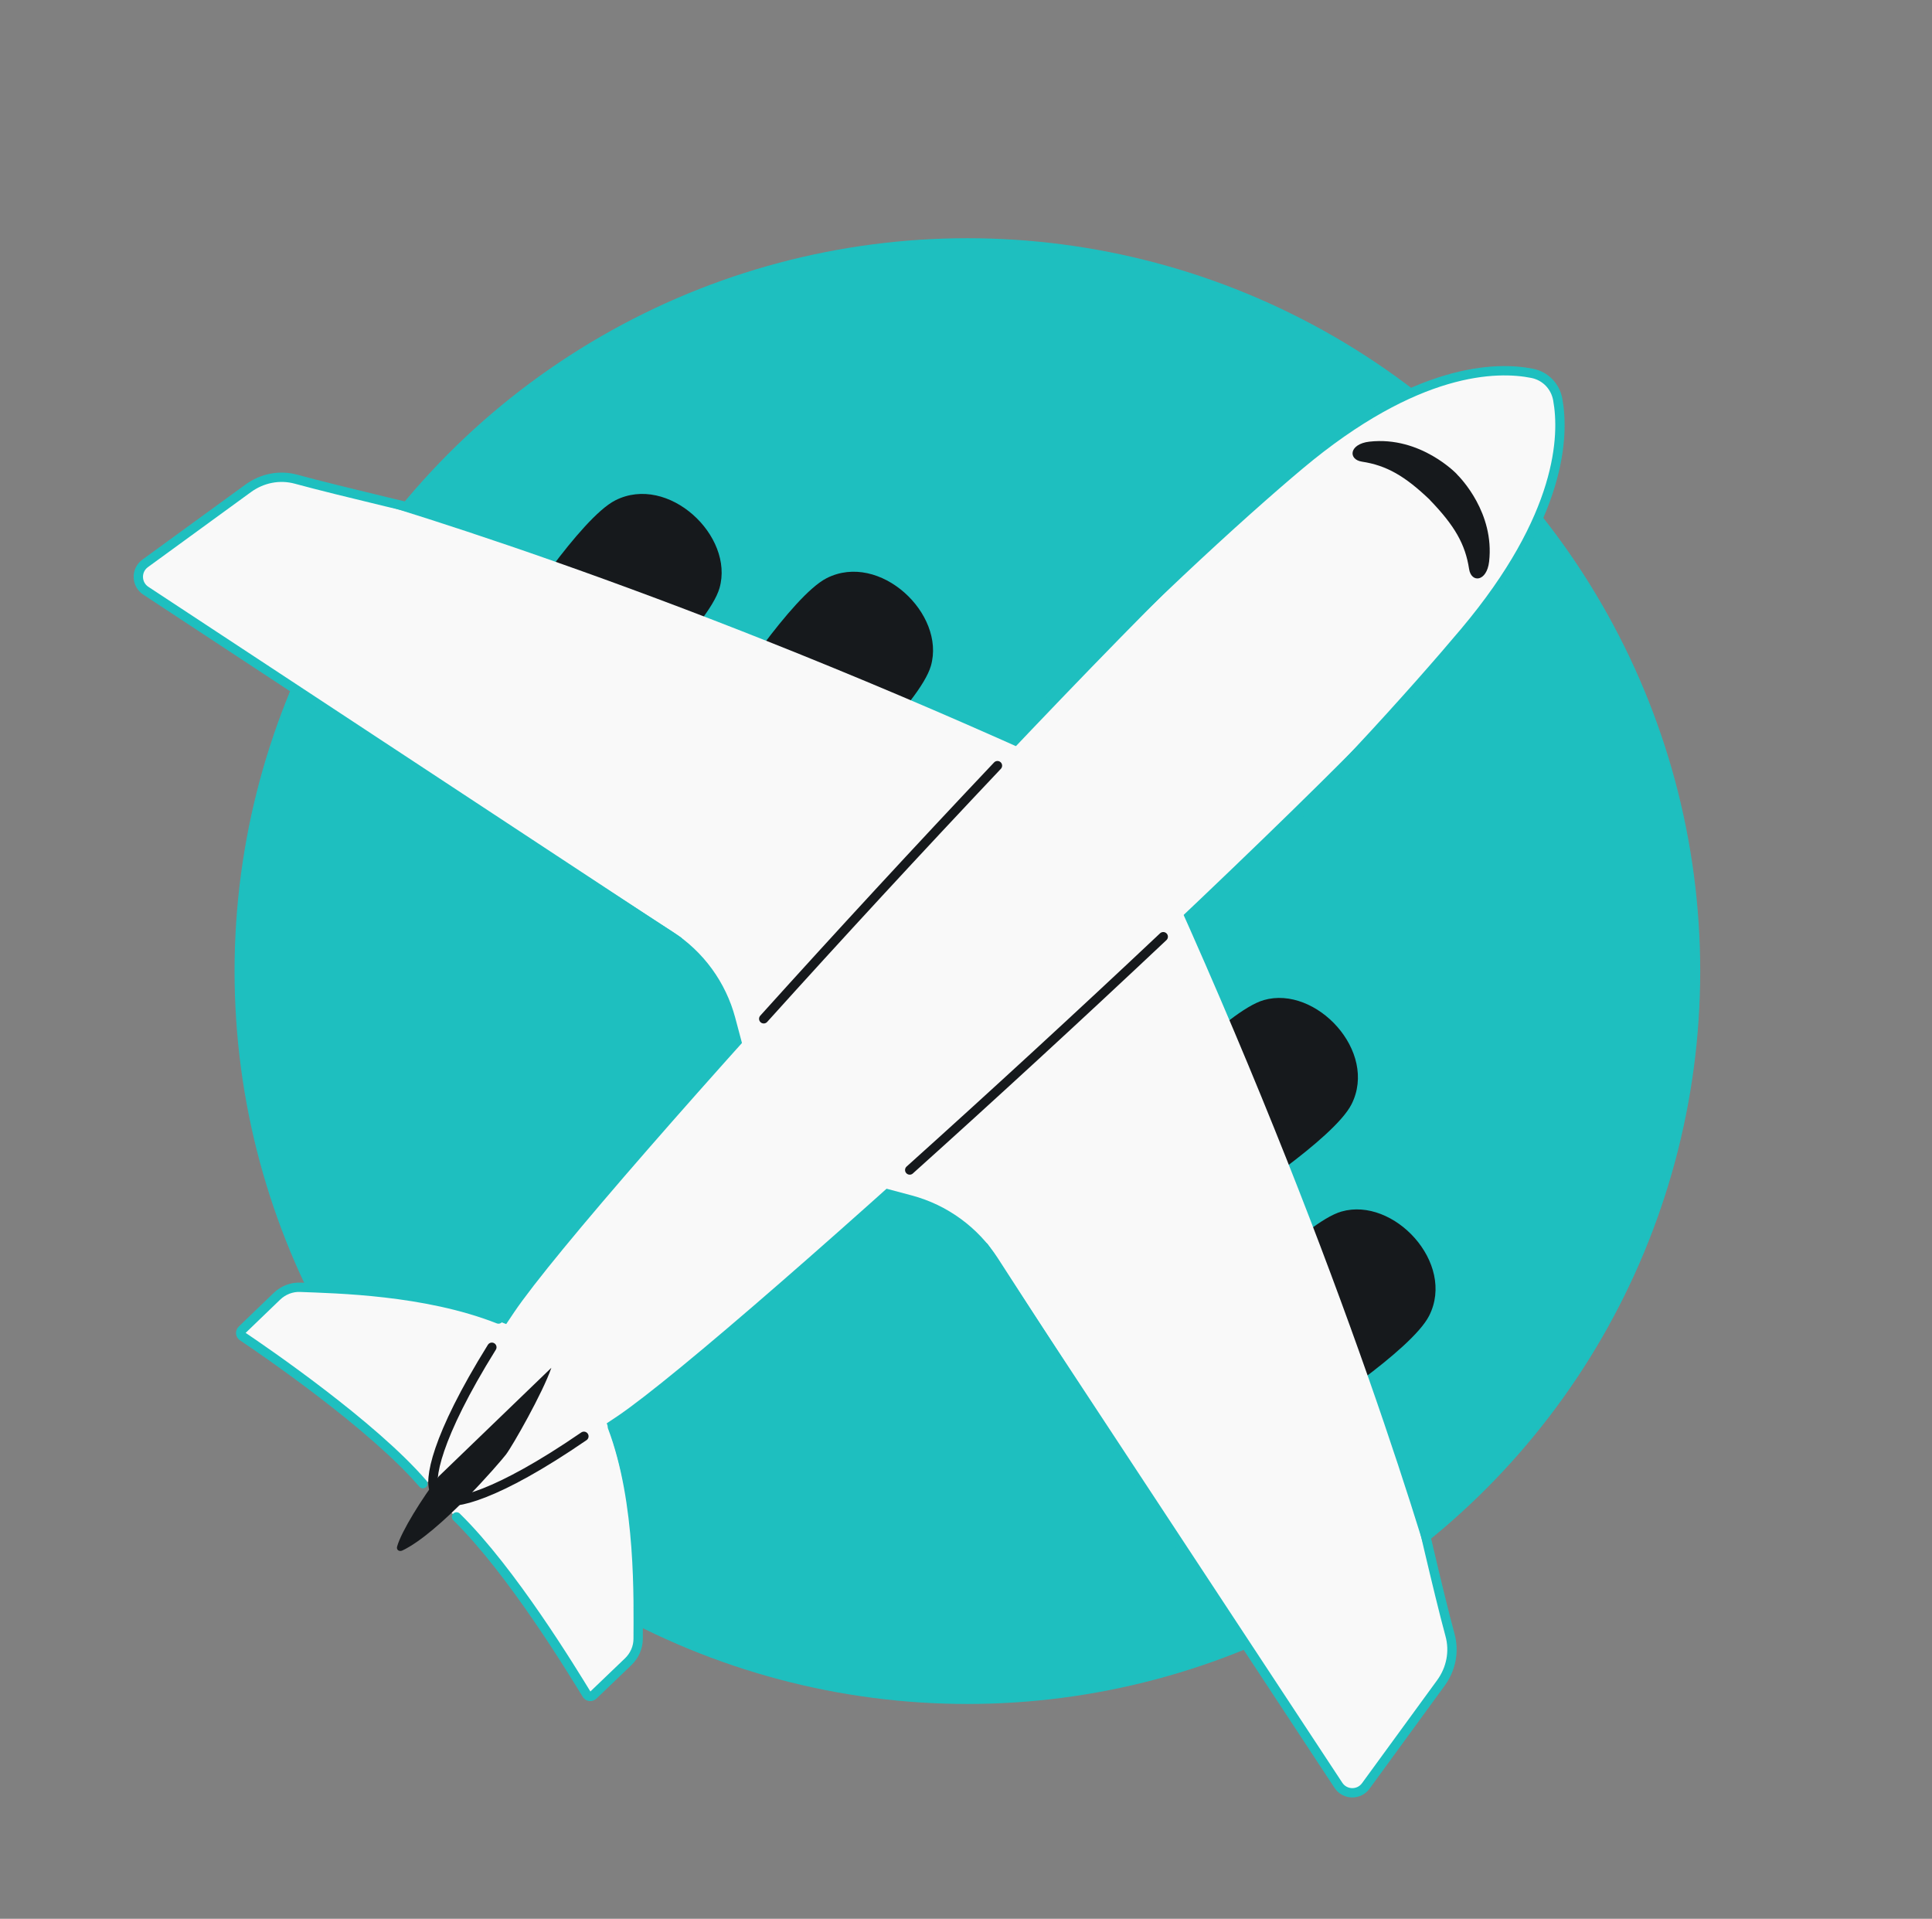
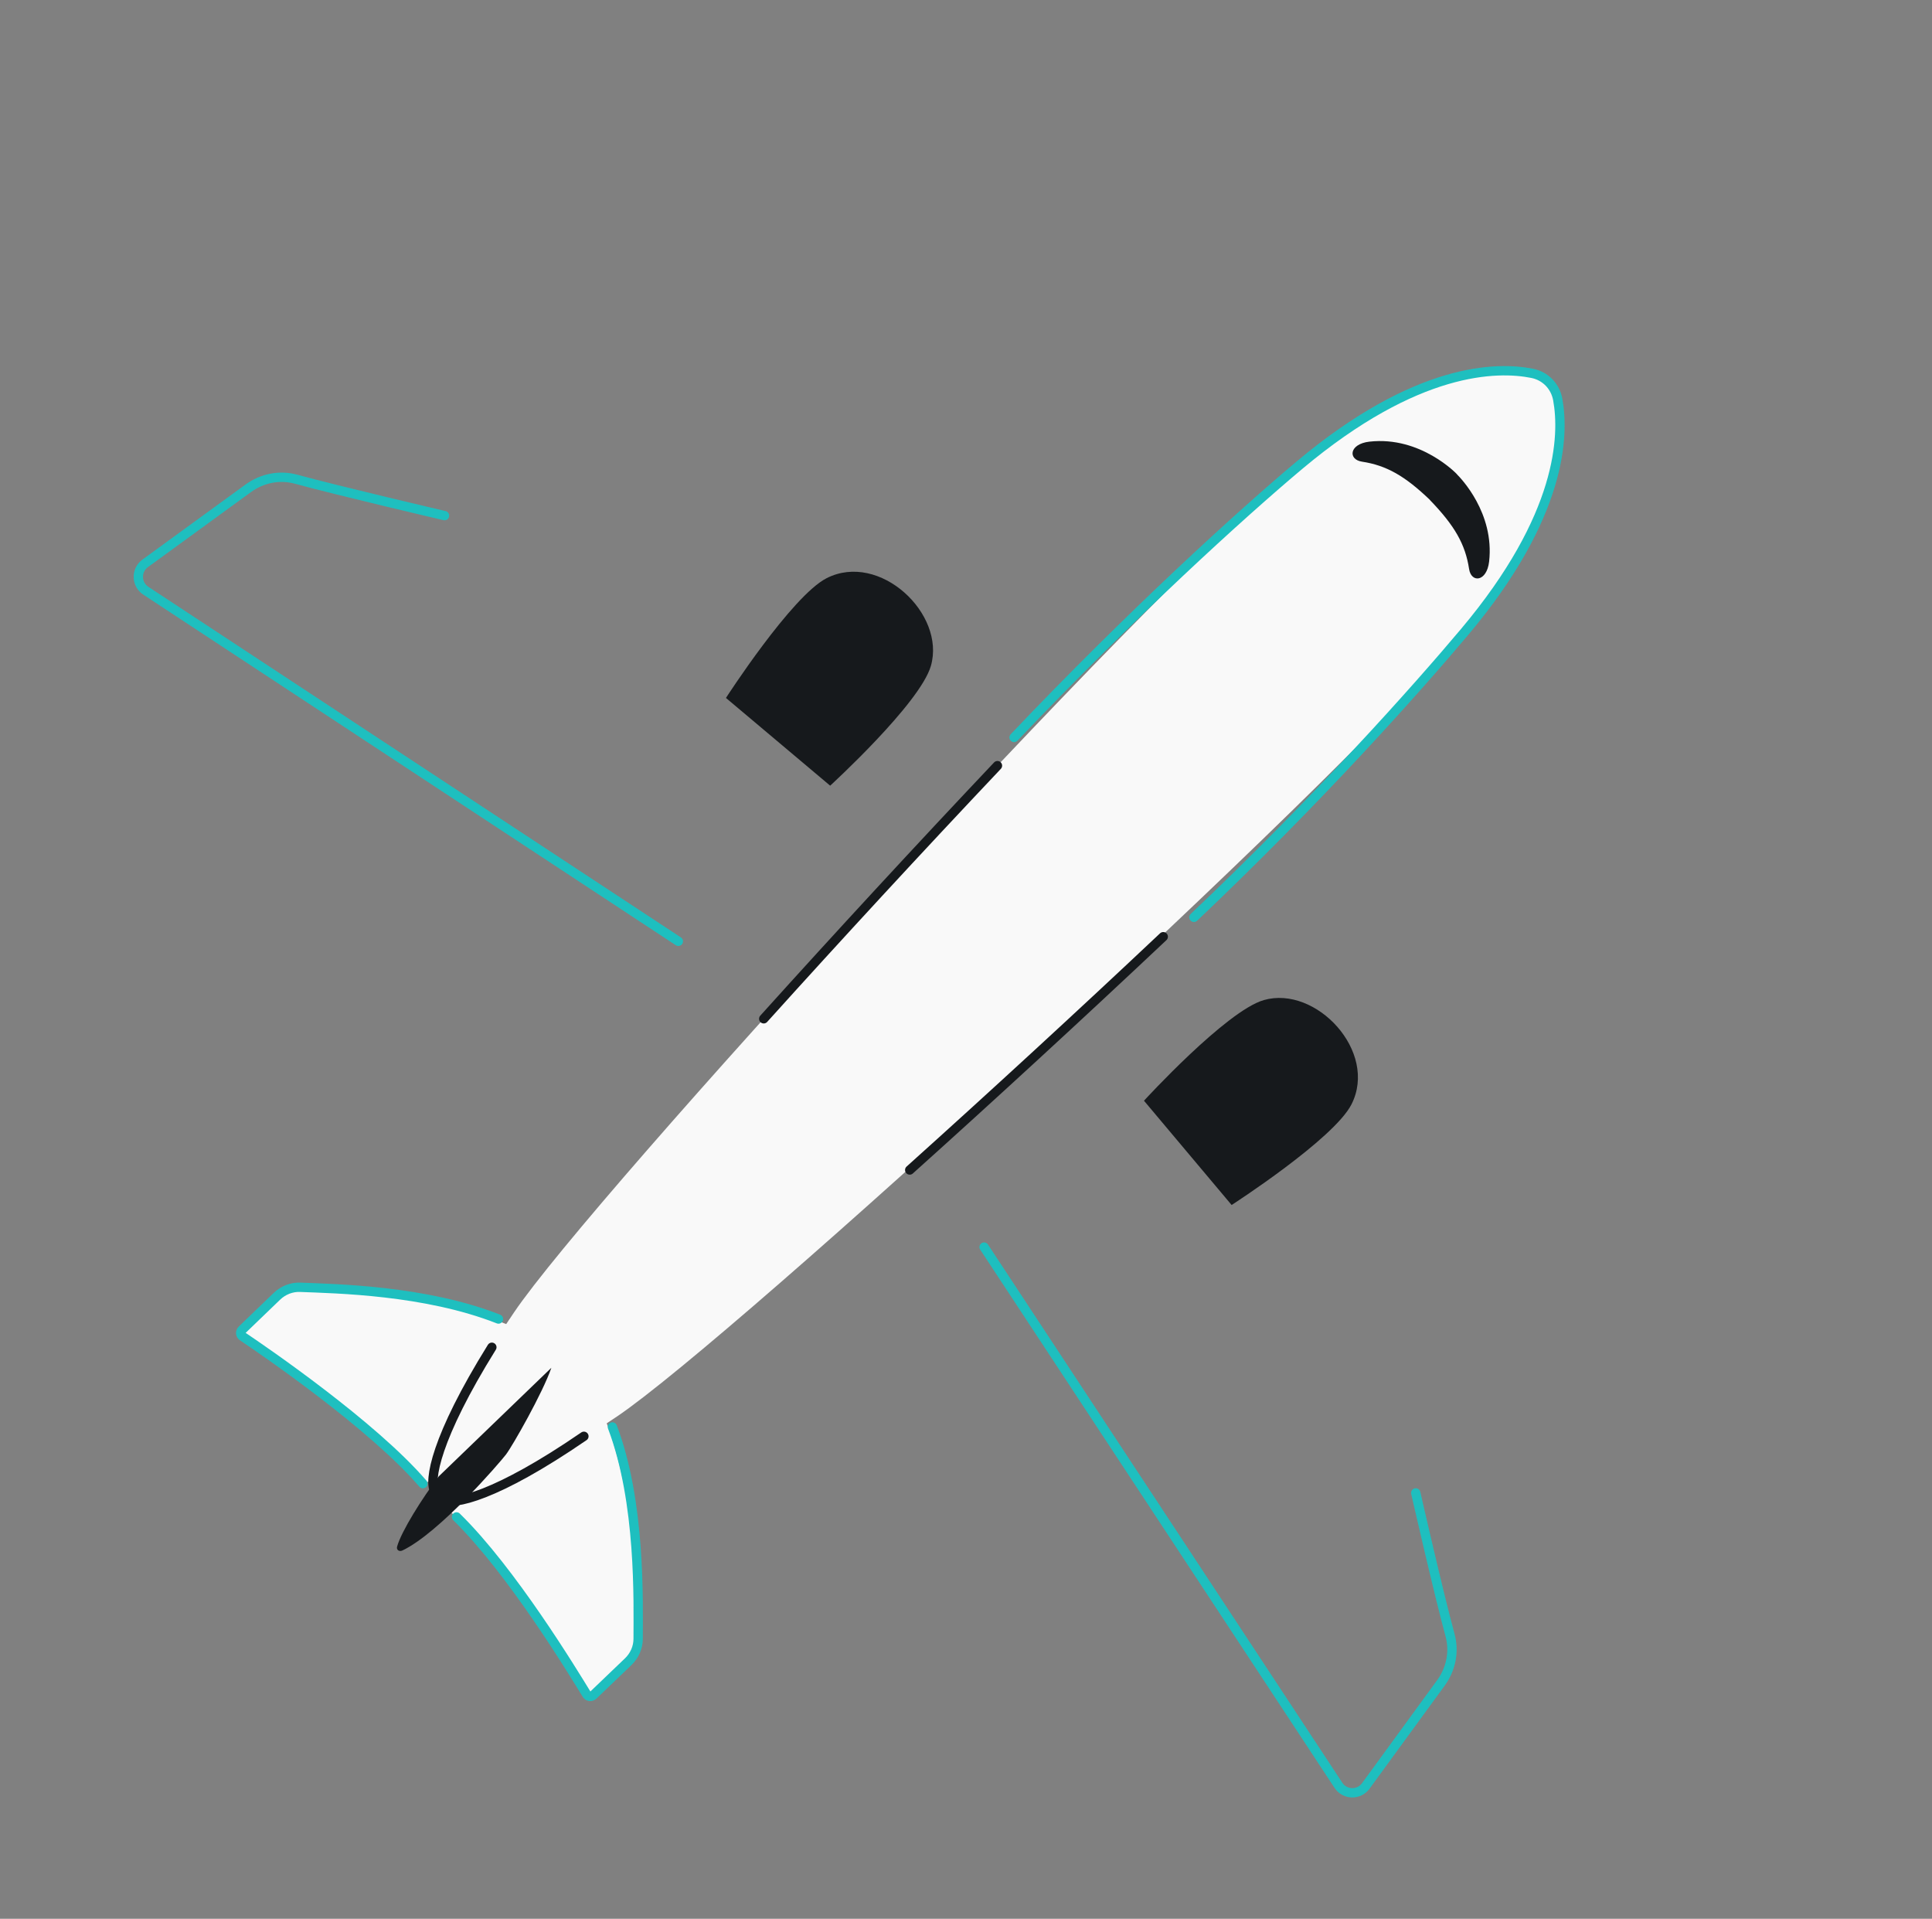
<svg xmlns="http://www.w3.org/2000/svg" width="145" height="144" viewBox="0 0 145 144" fill="none">
  <rect x="0" y="0" width="145" height="144" fill="#808080" stroke="none" />
  <g clip-path="url(#clip0_1440_6025)">
-     <circle cx="72.604" cy="72.877" r="55" fill="#1EBFBF" />
-     <path d="M46.44 53.123L38.619 46.539C38.619 46.539 43.561 38.881 46.179 37.55C50.147 35.538 55.126 40.219 54 44.134C53.188 46.956 46.44 53.123 46.44 53.123Z" fill="#16191C" />
    <path d="M62.305 58.962L54.484 52.378C54.484 52.378 59.426 44.719 62.044 43.388C66.012 41.377 70.991 46.057 69.865 49.972C69.053 52.795 62.305 58.962 62.305 58.962Z" fill="#16191C" />
-     <path d="M77.869 56.723C49.2 43.798 28.463 37.677 22.225 35.965C20.98 35.624 19.671 35.887 18.628 36.646L10.891 42.28C10.183 42.796 10.213 43.862 10.948 44.338L50.494 69.93C52.802 71.424 54.472 73.722 55.181 76.379L55.822 78.786C55.822 78.786 88.015 61.297 77.869 56.723Z" fill="#F9F9F9" />
    <path d="M39.237 99.903C33.649 97.278 25.391 96.723 22.531 96.607C21.877 96.581 21.249 96.832 20.777 97.285L18.158 99.808C18.014 99.946 18.029 100.179 18.195 100.291C19.895 101.434 27.959 106.958 31.735 111.342C36.996 109.549 44.1 102.186 39.237 99.903Z" fill="#F9F9F9" />
    <path fill-rule="evenodd" clip-rule="evenodd" d="M97.526 34.909C106.323 27.525 112.36 27.493 114.989 28.02C115.986 28.22 116.729 28.988 116.91 29.988C117.398 32.683 117.24 38.716 109.937 47.403C99.793 59.47 55.022 100.421 46.315 106.297C37.607 112.173 33.269 112.838 32.544 112.168C32.537 112.162 32.537 112.149 32.545 112.129C32.518 112.141 32.501 112.144 32.494 112.136C31.824 111.41 32.699 107.189 38.582 98.486C44.464 89.783 85.45 45.044 97.526 34.909Z" fill="#F9F9F9" />
    <path d="M32.65 111.951C32.143 111.168 32.695 107.892 36.915 101.106M74.861 57.459C68.993 63.663 62.862 70.308 57.319 76.457" stroke="#16191C" stroke-width="0.7" stroke-miterlimit="10" stroke-linecap="round" stroke-linejoin="round" />
-     <path d="M91.684 98.475L98.262 106.301C98.262 106.301 105.924 101.365 107.257 98.748C109.272 94.782 104.595 89.799 100.68 90.922C97.856 91.732 91.684 98.475 91.684 98.475Z" fill="#16191C" />
    <path d="M85.858 82.605L92.436 90.431C92.436 90.431 100.098 85.495 101.431 82.878C103.446 78.912 98.769 73.929 94.853 75.052C92.03 75.862 85.858 82.605 85.858 82.605Z" fill="#16191C" />
-     <path d="M88.108 67.042C101.01 95.721 107.116 116.463 108.822 122.702C109.163 123.947 108.899 125.257 108.139 126.299L102.499 134.031C101.983 134.739 100.917 134.709 100.441 133.973L74.879 94.407C73.388 92.098 71.091 90.426 68.435 89.715L66.028 89.072C66.028 89.072 83.542 56.893 88.108 67.042Z" fill="#F9F9F9" />
    <path d="M45.275 106.158C47.67 111.848 47.891 120.122 47.89 122.984C47.89 123.638 47.614 124.256 47.141 124.709L44.515 127.224C44.37 127.362 44.138 127.337 44.033 127.167C42.96 125.422 37.768 117.14 33.54 113.19C35.546 108.005 43.191 101.207 45.275 106.158Z" fill="#F9F9F9" />
    <path d="M33.181 112.54C33.986 113.011 37.234 112.312 43.823 107.789" stroke="#16191C" stroke-width="0.7" stroke-miterlimit="10" stroke-linecap="round" stroke-linejoin="round" />
    <path d="M87.304 70.296C81.089 76.153 74.434 82.272 68.276 87.805" stroke="#16191C" stroke-width="0.7" stroke-miterlimit="10" stroke-linecap="round" stroke-linejoin="round" />
    <path fill-rule="evenodd" clip-rule="evenodd" d="M107.321 37.519C105.438 35.713 104.054 34.927 102.224 34.647C101.156 34.486 101.246 33.32 102.776 33.144C106.636 32.709 109.349 35.59 109.349 35.59L109.344 35.594C109.619 35.865 112.175 38.493 111.761 42.145C111.584 43.676 110.417 43.765 110.257 42.697C109.975 40.842 109.173 39.445 107.317 37.523L107.321 37.519Z" fill="#16191C" />
    <path d="M41.381 102.647L32.937 110.788C31.69 112.418 30.122 114.921 29.803 116.066C29.733 116.319 29.966 116.47 30.203 116.357C32.974 115.041 37.511 109.761 37.976 109.154C38.465 108.513 40.733 104.532 41.381 102.647Z" fill="#16191C" />
    <path d="M89.606 68.843C98.928 60.002 106.291 51.743 109.941 47.402C117.243 38.715 117.402 32.682 116.913 29.987C116.732 28.987 115.989 28.219 114.992 28.019C112.363 27.492 106.327 27.524 97.529 34.908C93.185 38.554 84.956 46.029 76.108 55.344M106.255 112.038C106.255 112.038 107.971 119.574 108.826 122.701C109.167 123.946 108.903 125.256 108.143 126.298L102.503 134.03C101.986 134.738 100.921 134.707 100.445 133.972L73.858 93.59M45.961 107.088C48.11 112.74 47.895 120.229 47.894 122.983C47.894 123.637 47.618 124.255 47.145 124.708L44.519 127.223C44.374 127.361 44.142 127.336 44.038 127.166C42.995 125.471 38.419 117.906 34.263 113.838M31.738 111.342C27.963 106.957 19.898 101.433 18.198 100.29C18.032 100.179 18.017 99.945 18.161 99.807L20.78 97.285C21.252 96.831 21.881 96.58 22.534 96.606C25.188 96.714 31.908 96.822 37.412 98.989M50.911 70.642L10.952 44.337C10.216 43.861 10.187 42.795 10.895 42.279L18.631 36.646C19.675 35.886 20.984 35.623 22.229 35.965C25.355 36.823 33.363 38.696 33.363 38.696" stroke="#1EBFBF" stroke-width="0.7" stroke-linecap="round" stroke-linejoin="round" />
  </g>
  <defs>
    <clipPath id="clip0_1440_6025">
      <rect width="144" height="144" fill="white" transform="translate(0.5)" />
    </clipPath>
  </defs>
</svg>